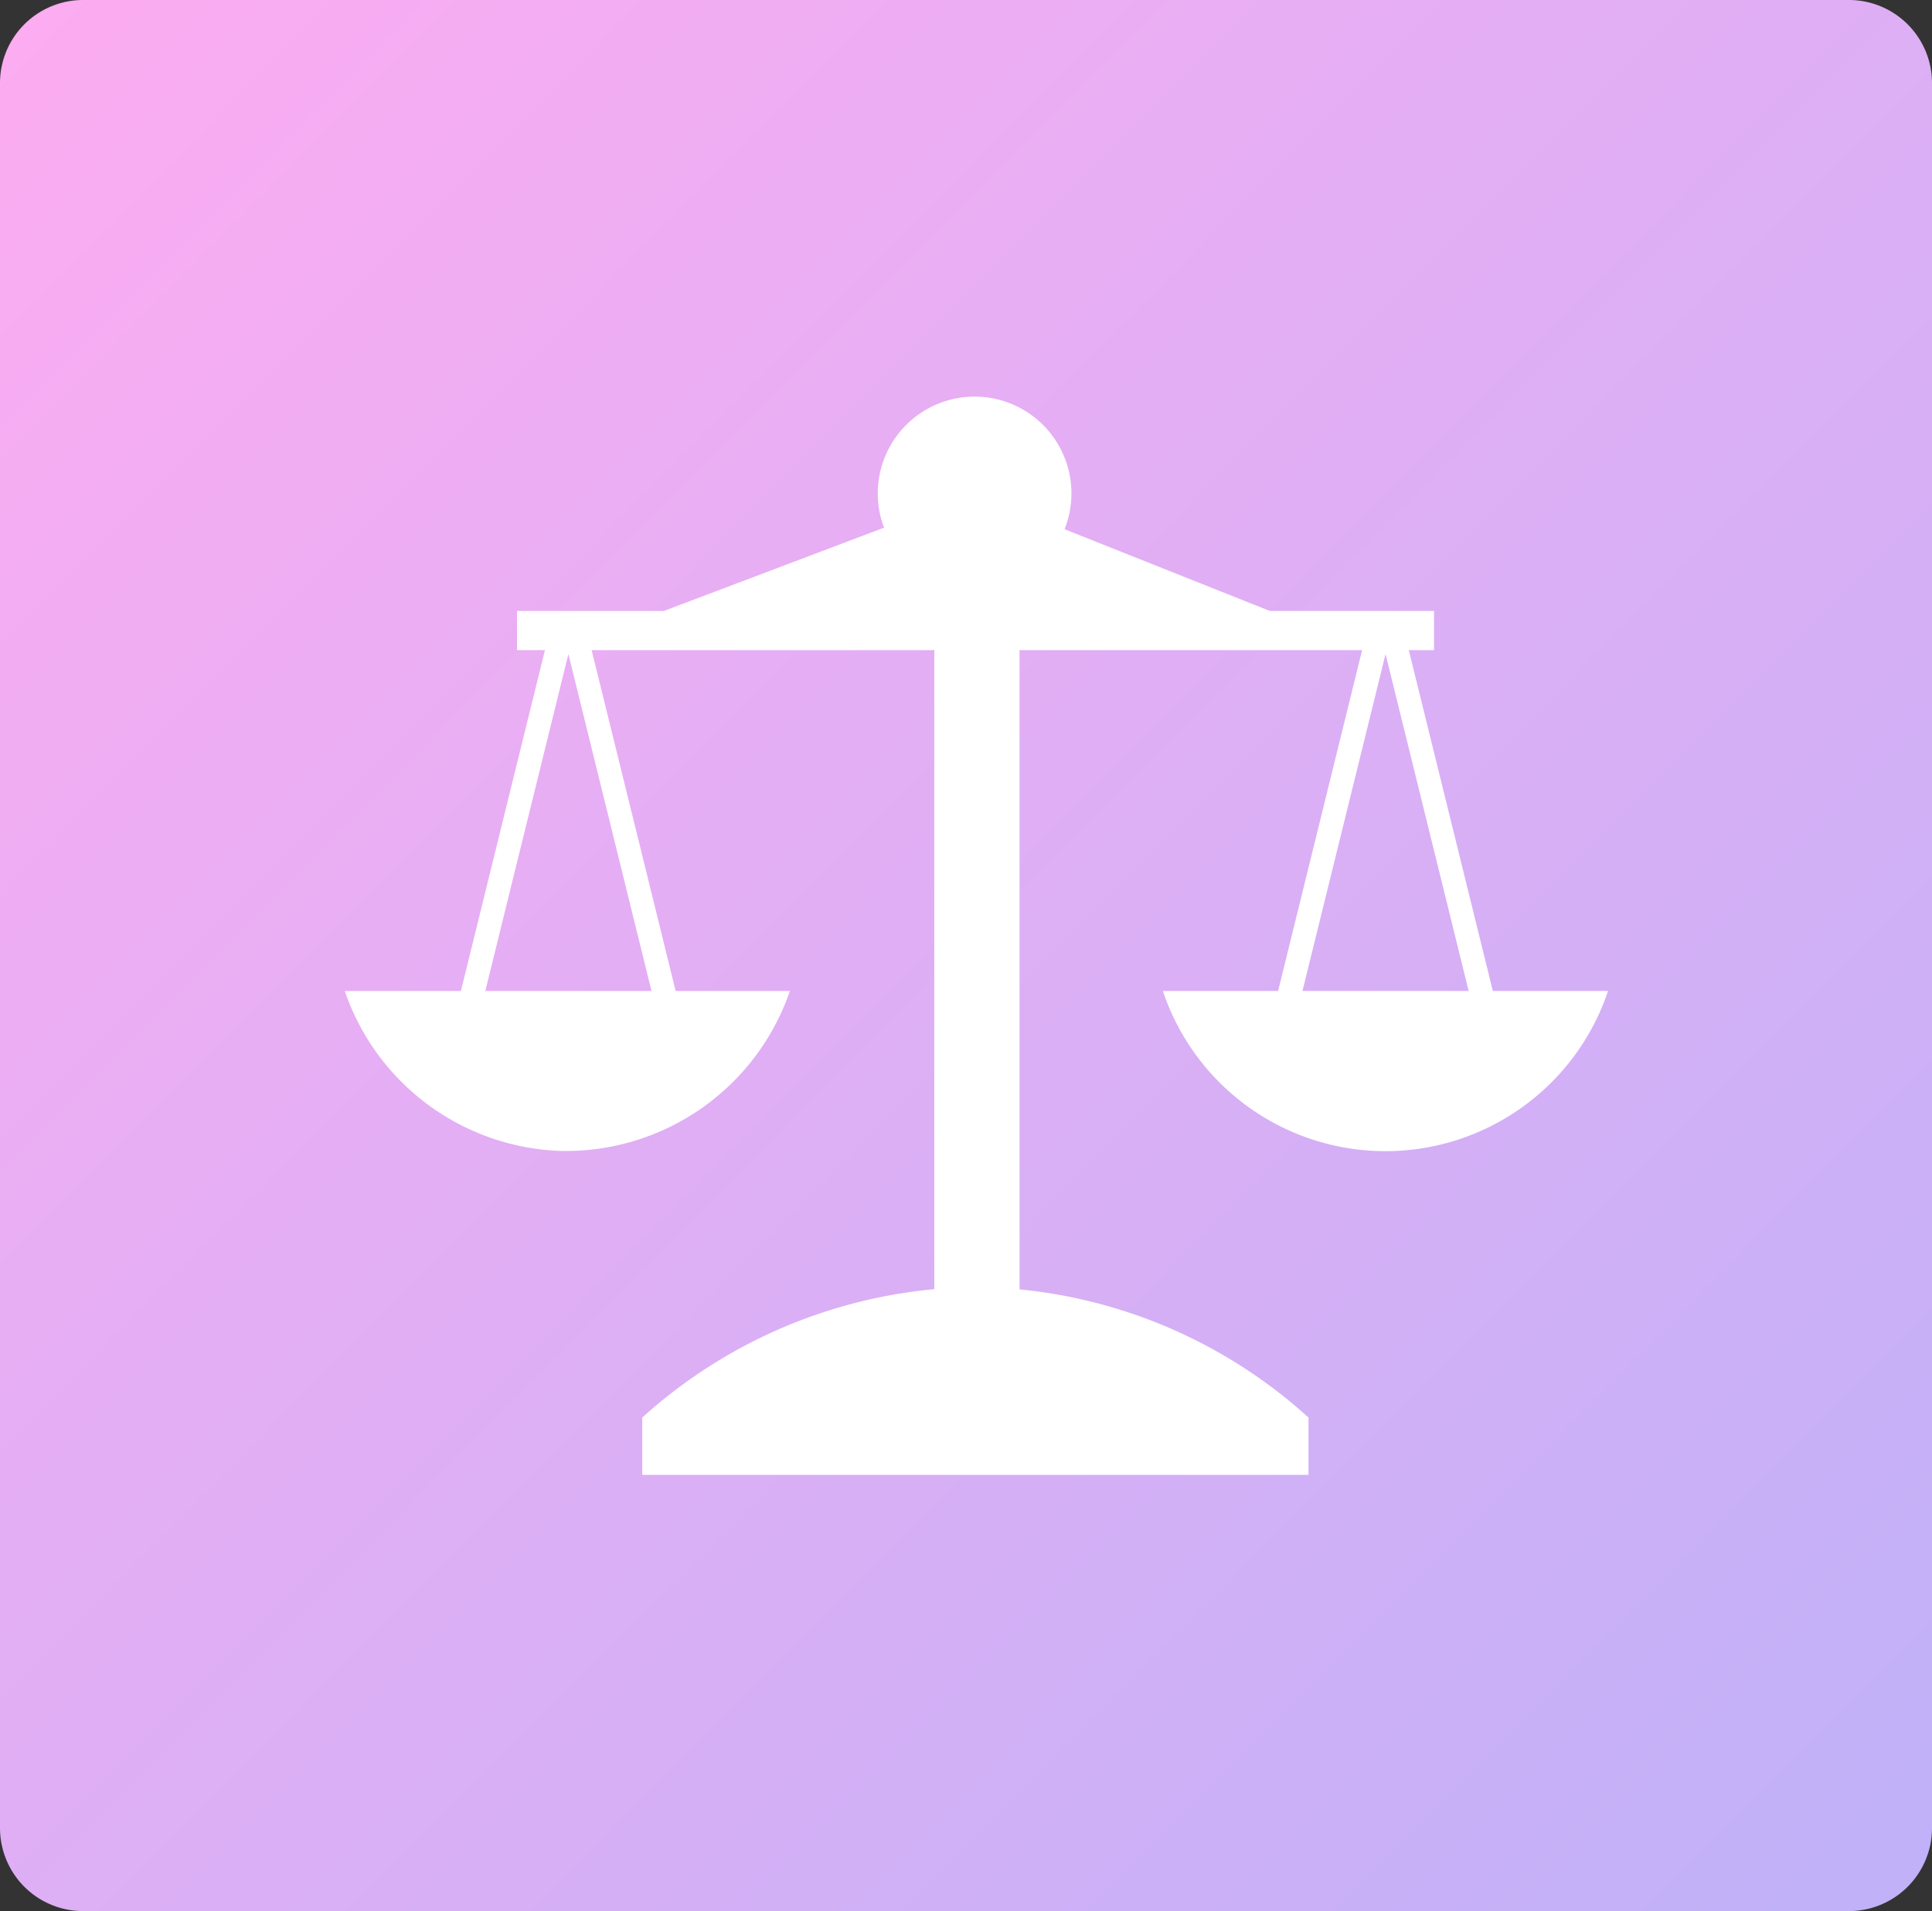
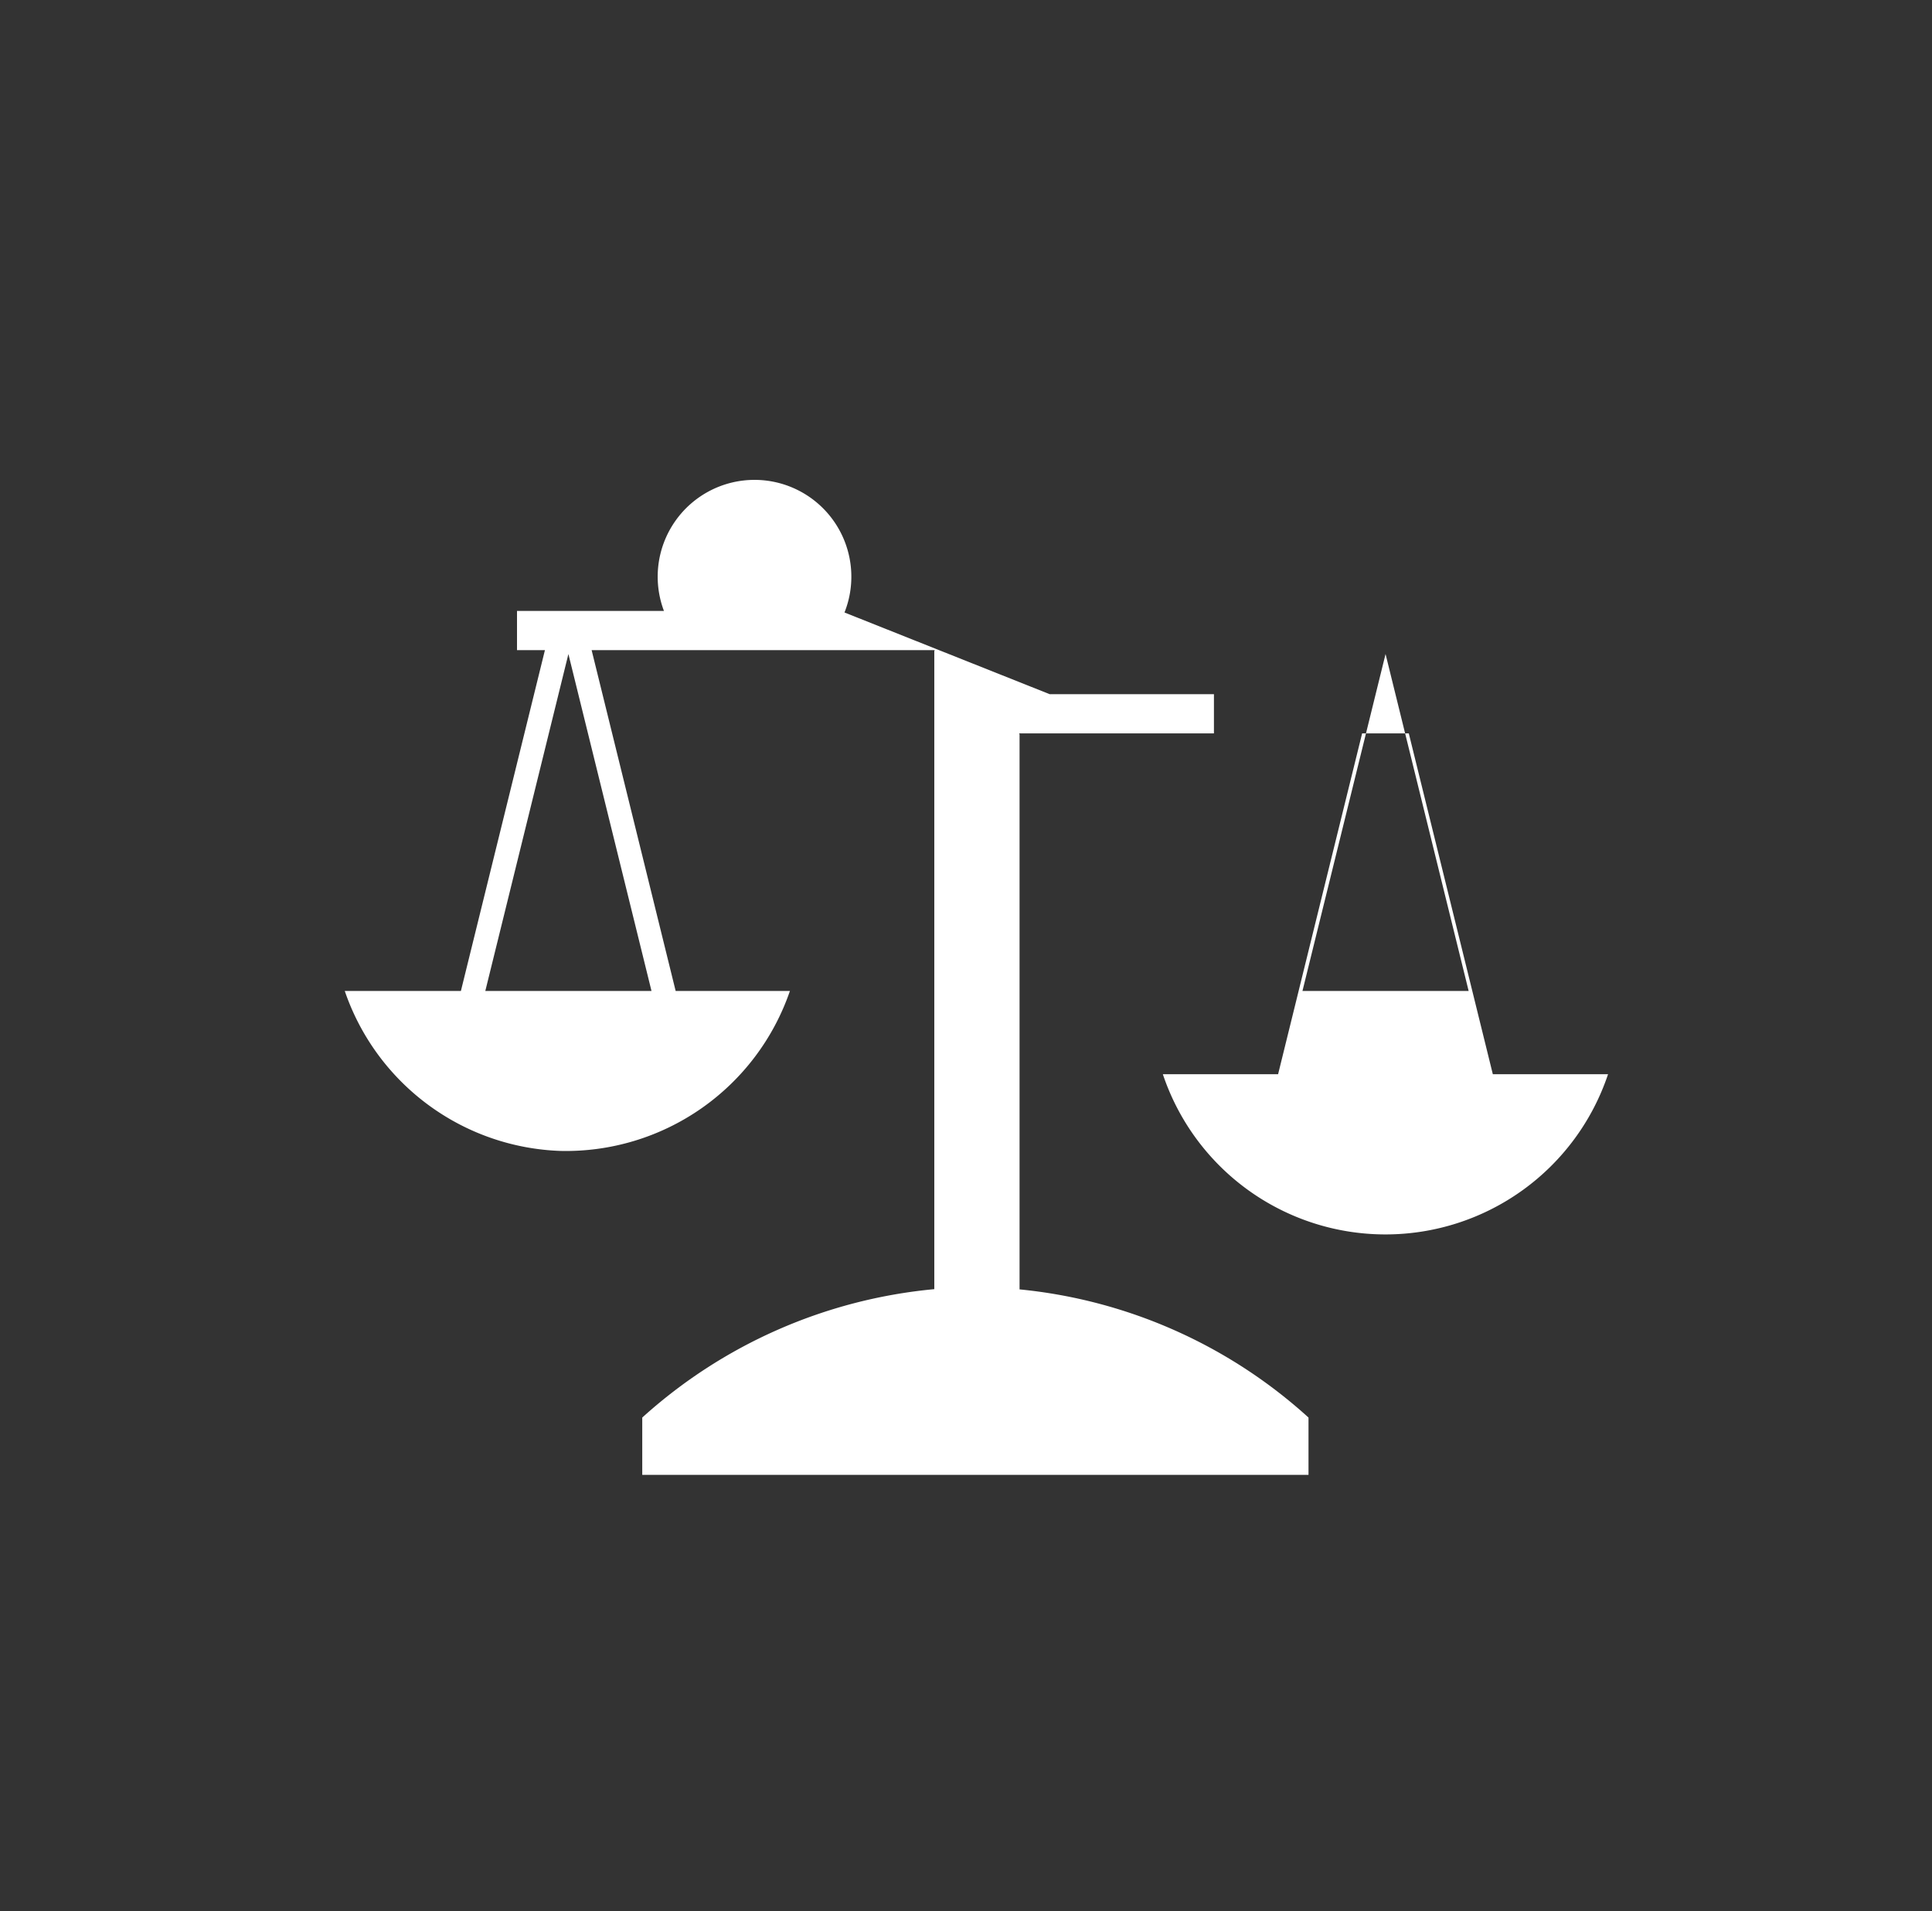
<svg xmlns="http://www.w3.org/2000/svg" width="93" height="92" viewBox="0 0 93 92">
  <rect x="0" y="0" width="93" height="92" fill="#333333" stroke="none" />
  <defs>
    <linearGradient id="linear-gradient" x1="0.018" y1="0.024" x2="0.973" y2="0.975" gradientUnits="objectBoundingBox">
      <stop offset="0" stop-color="#fcacf1" />
      <stop offset="1" stop-color="#C0B1F8" />
    </linearGradient>
  </defs>
  <g id="Group_7791" data-name="Group 7791" transform="translate(-652 -877)">
-     <path id="Path_6504" data-name="Path 6504" d="M4,0H89a4,4,0,0,1,4,4V88a4,4,0,0,1-4,4H4a4,4,0,0,1-4-4V4A4,4,0,0,1,4,0Z" transform="translate(652 877)" fill="url(#linear-gradient)" />
-     <path id="Union_4" data-name="Union 4" d="M14.32,51.909V49.15a24.32,24.32,0,0,1,14.058-6.181V12.256l.022-.049H11.883l4.045,16.408h5.5a11.406,11.406,0,0,1-11.041,7.7A11.394,11.394,0,0,1,0,28.615h5.59L9.635,12.207H8.291V10.319h7.073L25.958,6.311a4.661,4.661,0,1,1,8.691.075l9.877,3.933h7.907v1.888H51.219l4.045,16.408h5.546a11.3,11.3,0,0,1-21.43,0h5.547l4.045-16.408H32.462l.02.049V42.98a24.193,24.193,0,0,1,13.909,6.17v2.759ZM46.1,28.615h8l-4-16.221Zm-39.335,0h8l-4-16.221ZM50.095,12.208h0Zm-39.336,0h0Z" transform="translate(668.596 896.091)" fill="#fff" stroke="rgba(0,0,0,0)" stroke-width="1" />
+     <path id="Union_4" data-name="Union 4" d="M14.32,51.909V49.15a24.32,24.32,0,0,1,14.058-6.181V12.256l.022-.049H11.883l4.045,16.408h5.5a11.406,11.406,0,0,1-11.041,7.7A11.394,11.394,0,0,1,0,28.615h5.59L9.635,12.207H8.291V10.319h7.073a4.661,4.661,0,1,1,8.691.075l9.877,3.933h7.907v1.888H51.219l4.045,16.408h5.546a11.3,11.3,0,0,1-21.43,0h5.547l4.045-16.408H32.462l.02.049V42.98a24.193,24.193,0,0,1,13.909,6.17v2.759ZM46.1,28.615h8l-4-16.221Zm-39.335,0h8l-4-16.221ZM50.095,12.208h0Zm-39.336,0h0Z" transform="translate(668.596 896.091)" fill="#fff" stroke="rgba(0,0,0,0)" stroke-width="1" />
  </g>
</svg>